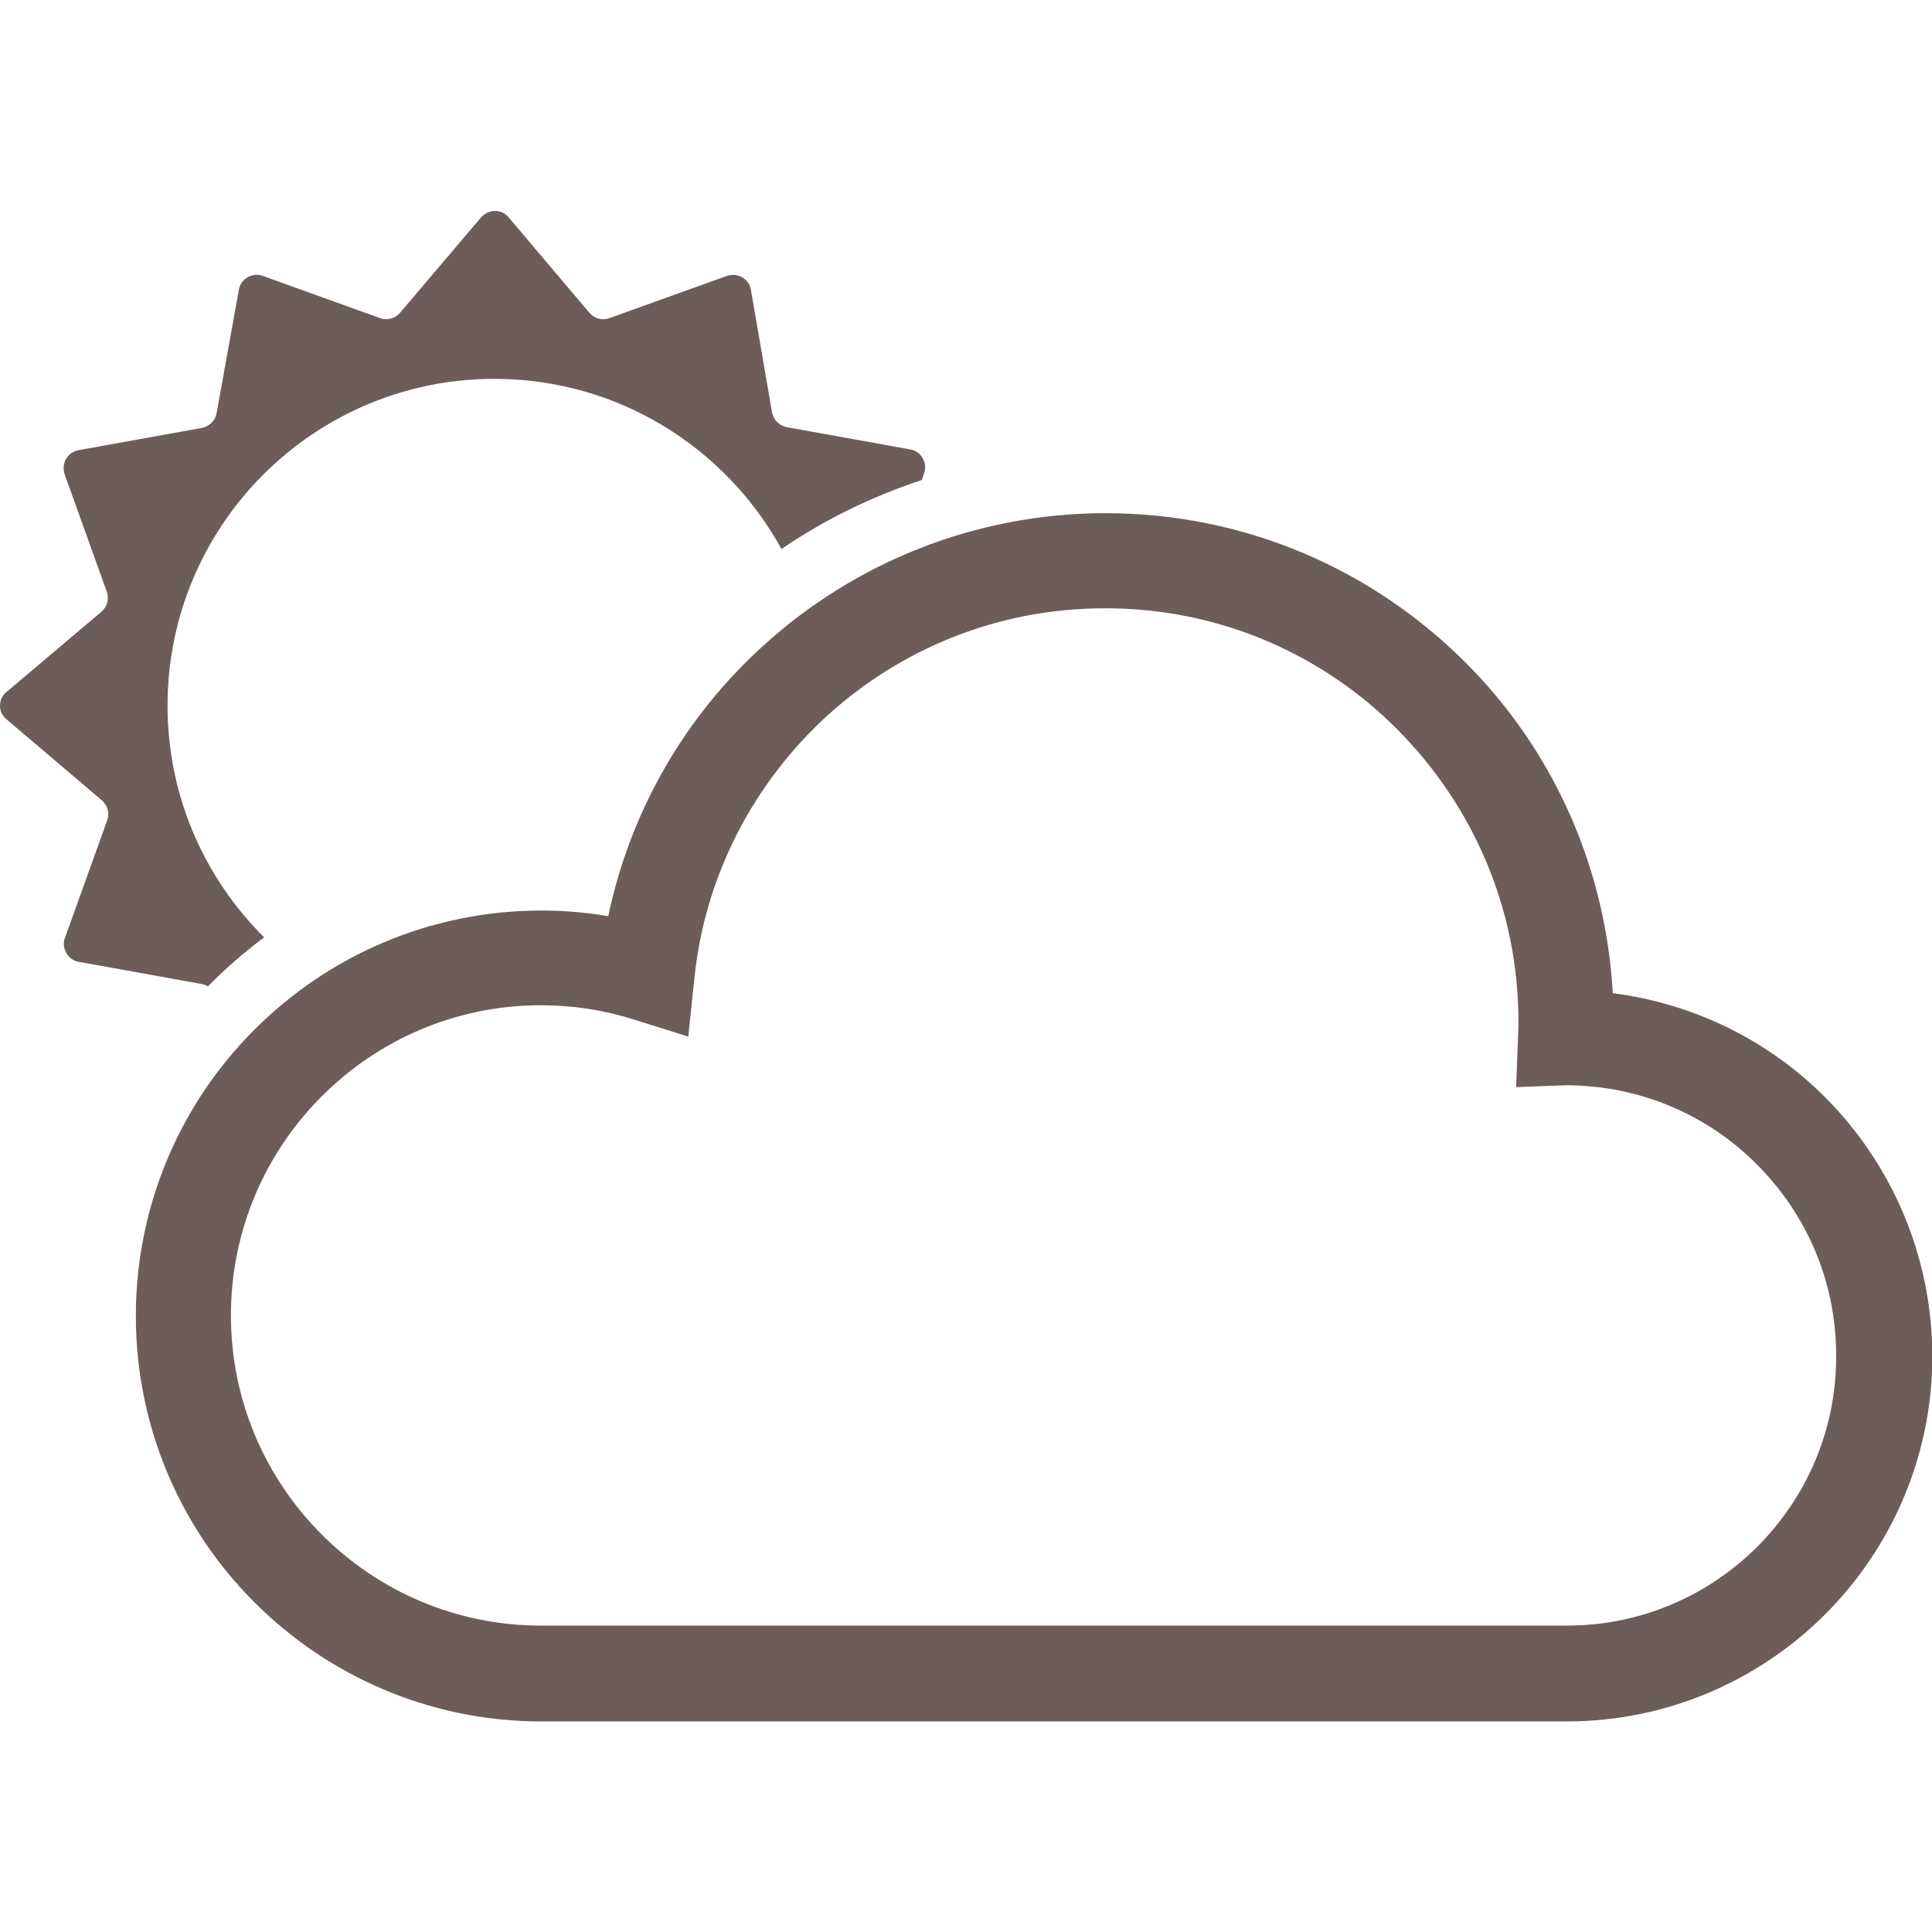
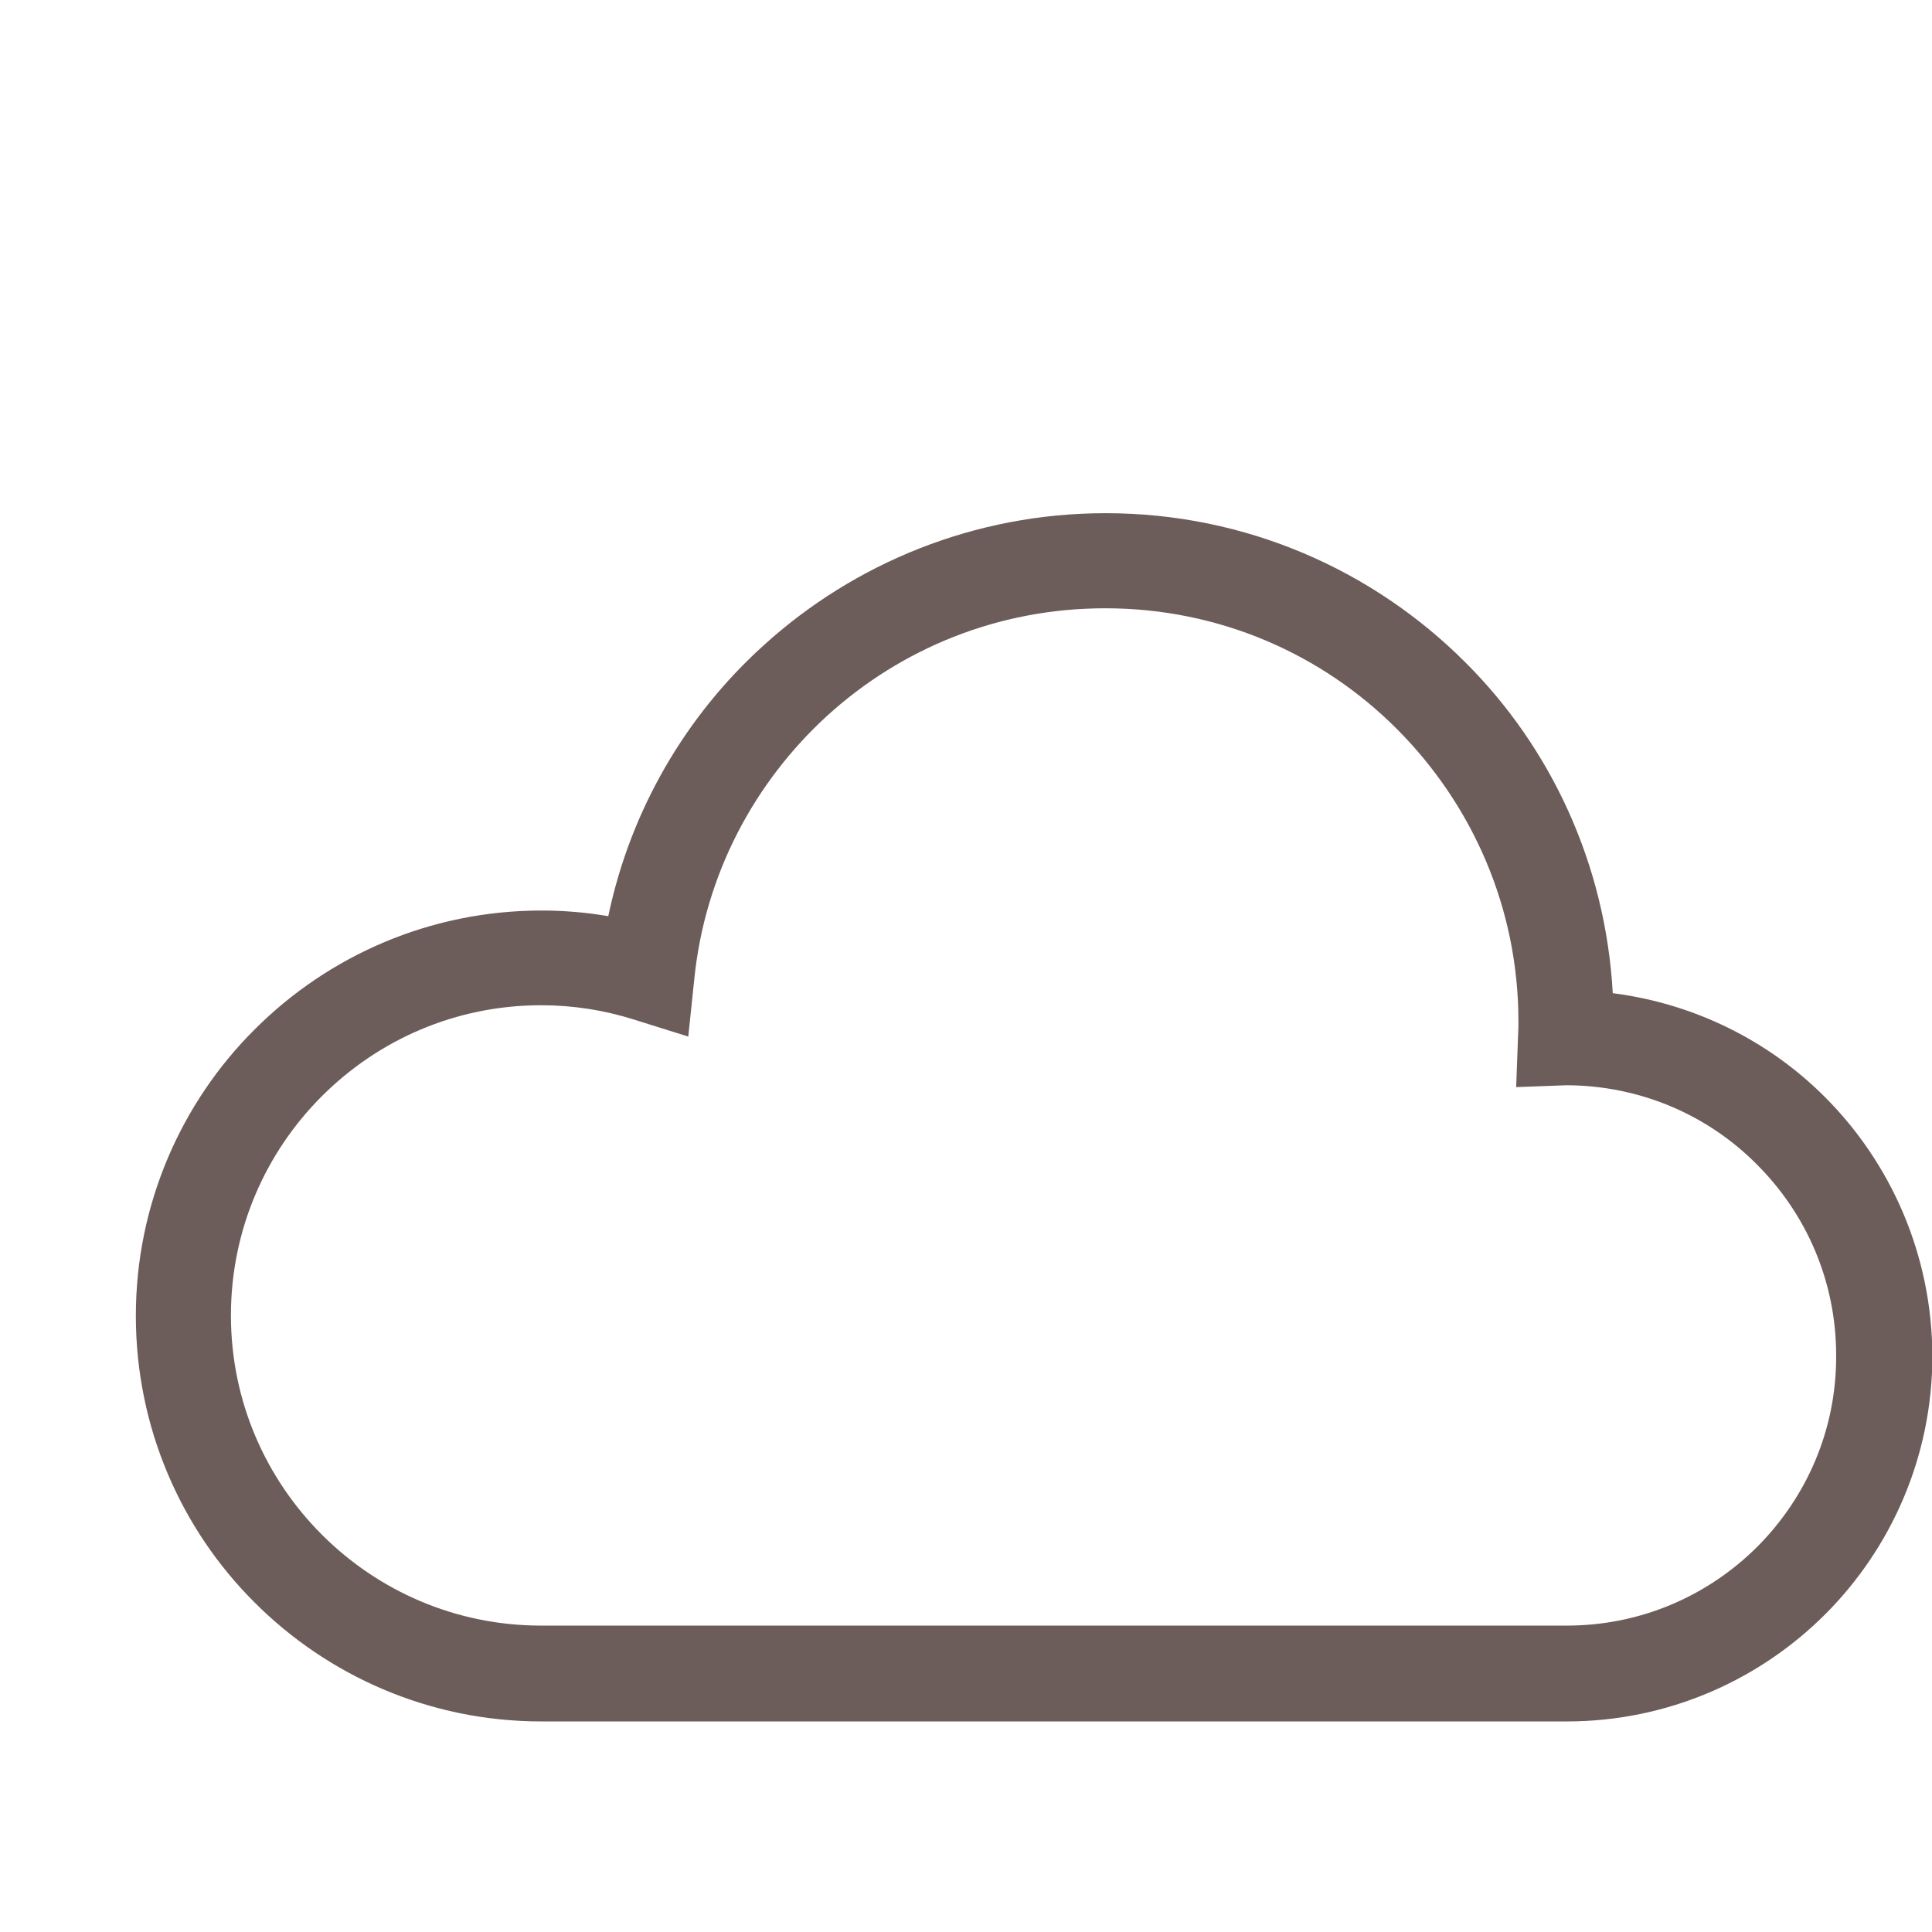
<svg xmlns="http://www.w3.org/2000/svg" version="1.1" id="_x32_" x="0px" y="0px" viewBox="0 0 512 512" style="enable-background:new 0 0 512 512;" xml:space="preserve">
  <style type="text/css">
	.st0{fill:#6D5D5A;}
</style>
  <g>
-     <path class="st0" d="M55.1,261.4c4.6-4.7,9.6-9,14.9-13C54.2,232.7,44.4,211,44.4,187c0-47.8,38.8-86.6,86.6-86.6   c32.8,0,61.3,18.2,76.1,45.1c11.4-7.8,23.9-13.9,37.2-18.3l0.6-1.8c0.5-1.3,0.3-2.8-0.4-4s-1.9-2.1-3.3-2.3l-32.7-5.9   c-2-0.4-3.5-1.9-3.9-3.9L199,76.8c-0.2-1.4-1.1-2.6-2.3-3.3c-1.2-0.7-2.7-0.8-4-0.4l-31.2,11.2c-1.9,0.7-4,0.1-5.3-1.4l-21.4-25.3   c-0.9-1.1-2.2-1.7-3.6-1.7c-1.4,0-2.7,0.6-3.7,1.7L106,82.9c-1.3,1.5-3.4,2.1-5.3,1.4L69.6,73.1c-1.3-0.5-2.8-0.3-4,0.4   c-1.2,0.7-2.1,1.9-2.3,3.3l-5.9,32.7c-0.4,2-1.9,3.5-3.9,3.9l-32.7,5.9c-1.4,0.3-2.6,1.1-3.3,2.3c-0.7,1.2-0.8,2.7-0.4,4l11.2,31.2   c0.7,1.9,0.1,4-1.4,5.3L1.7,183.4C0.6,184.3,0,185.6,0,187s0.6,2.7,1.7,3.6L27,212.1c1.5,1.3,2.1,3.4,1.4,5.3l-11.2,31.2   c-0.5,1.3-0.3,2.8,0.4,4c0.7,1.2,1.9,2.1,3.3,2.3l32.7,5.9C54.1,260.9,54.6,261.1,55.1,261.4z" />
    <path class="st0" d="M483.6,290.7c-14.8-14.8-34.4-24.7-56.2-27.5c-1.9-34.2-16.4-65.1-39.1-87.7C363.9,151.1,330.2,136,293,136   c-34.8,0-66.7,13.3-90.6,35c-20.6,18.6-35.3,43.6-41.2,71.8c-5.8-1-11.7-1.5-17.7-1.5c-29.6,0-56.5,12-76,31.5   C48.1,292.1,36,319.1,36,348.7s12,56.6,31.5,76c19.4,19.4,46.3,31.5,76,31.5h271.7c26.7,0,51-10.9,68.5-28.4s28.4-41.8,28.4-68.5   C512,332.5,501.1,308.2,483.6,290.7z M465.8,409.8c-13,13-30.8,21-50.6,21H143.4c-22.7,0-43.2-9.2-58.1-24.1s-24.1-35.4-24.1-58.1   s9.2-43.2,24.1-58.1s35.4-24.1,58.1-24.1c8.5,0,16.6,1.3,24.3,3.7l14.7,4.6l1.6-15.3c2.8-27.6,15.9-52.1,35.3-69.8   c19.5-17.7,45.2-28.4,73.6-28.4c30.3,0,57.6,12.2,77.4,32.1s32.1,47.2,32.1,77.4c0,1.1,0,2.3-0.1,3.8l-0.5,13.6l13.4-0.5   c19.7,0.1,37.5,8,50.4,21c13,13,21,30.8,21,50.6C486.7,379,478.7,396.8,465.8,409.8z" />
  </g>
</svg>